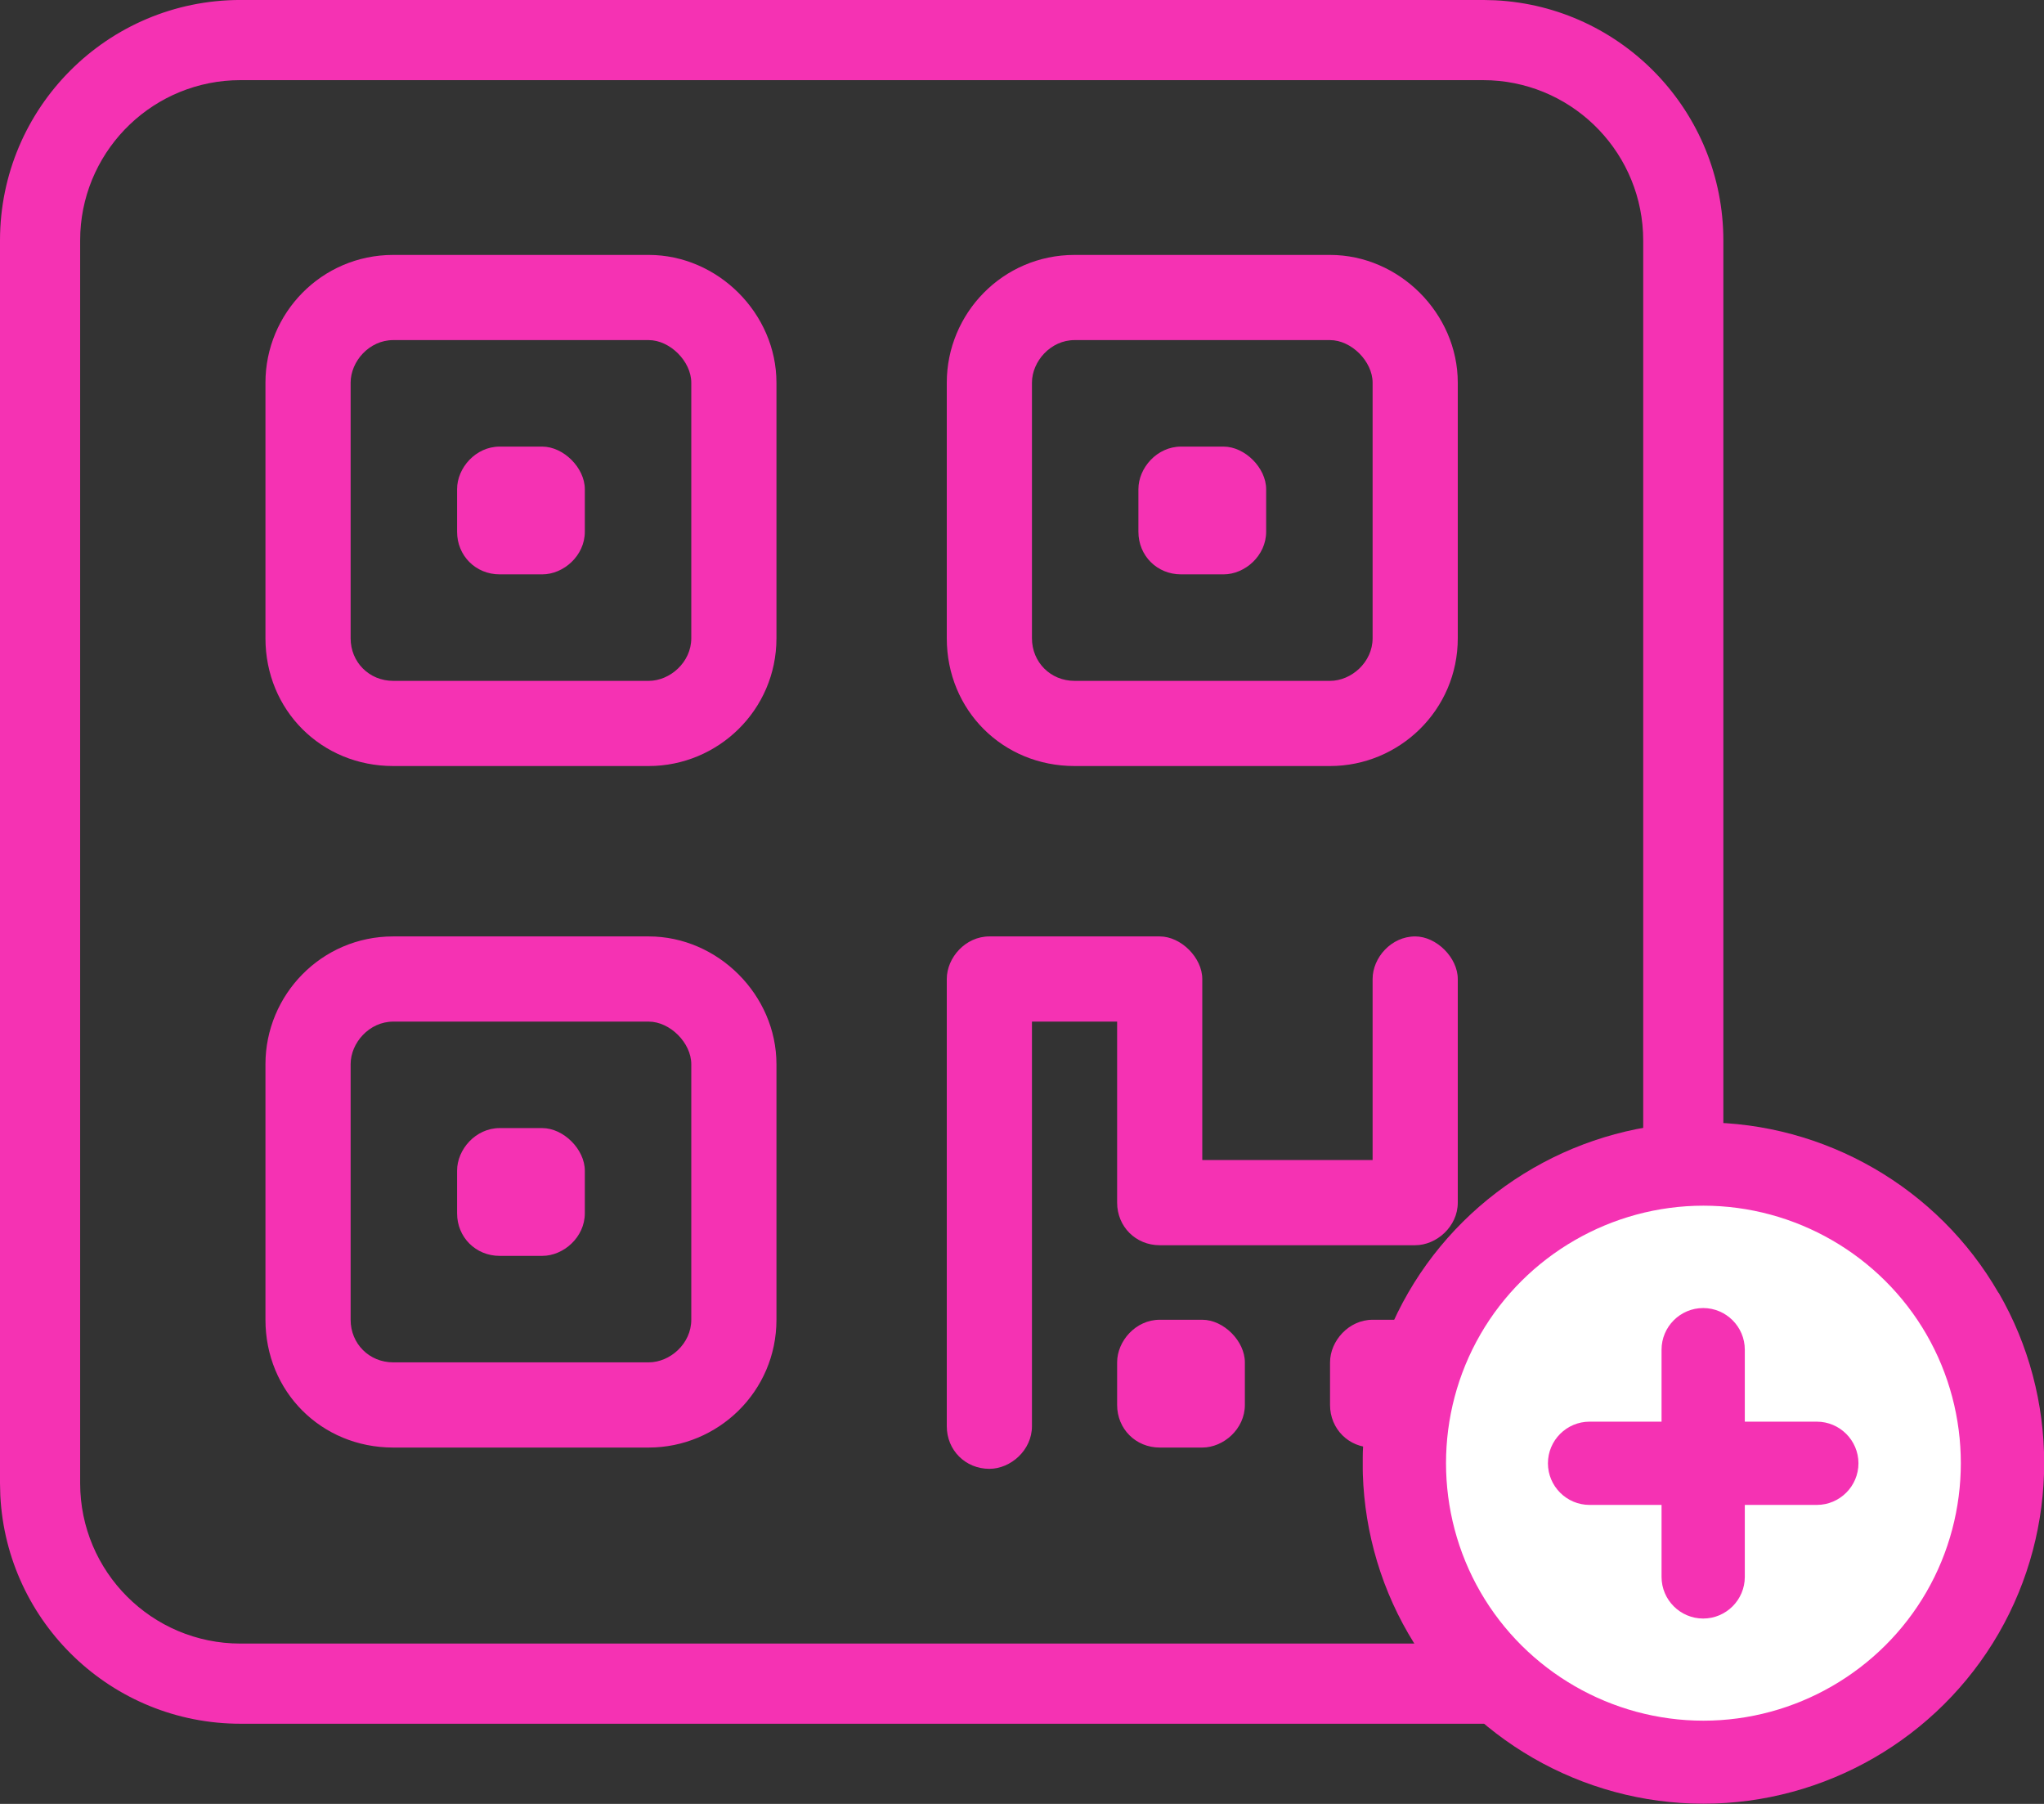
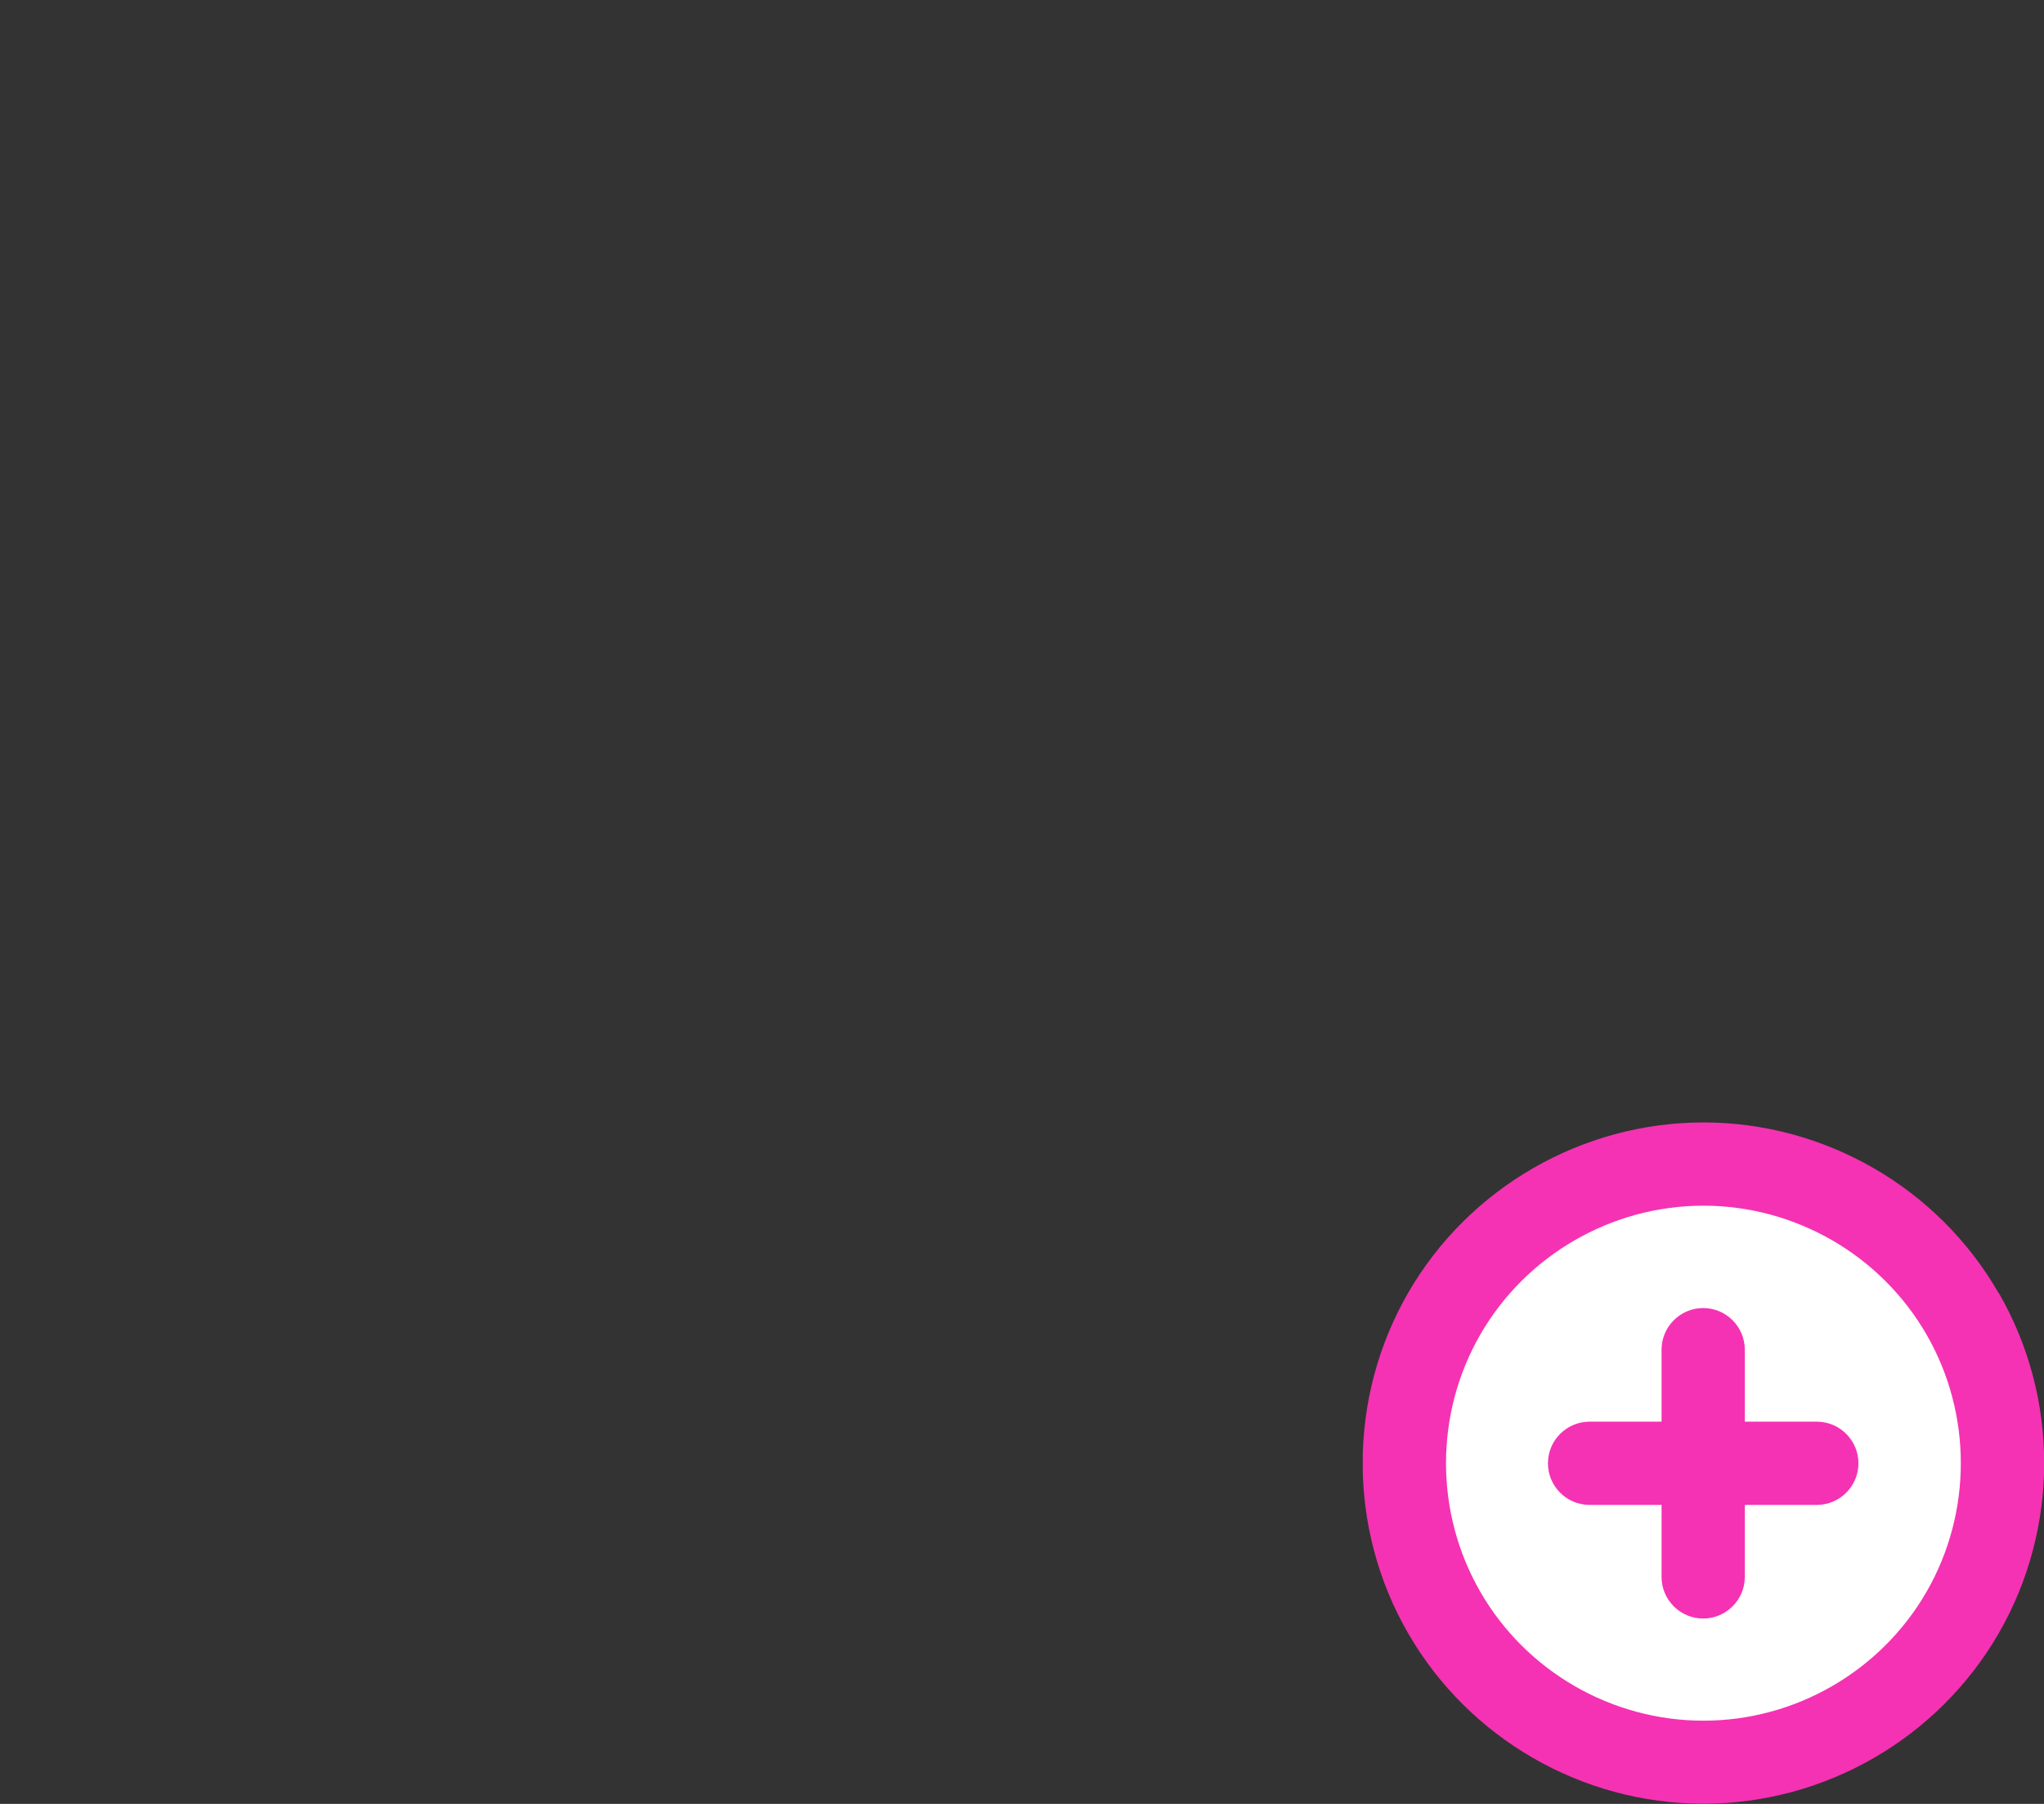
<svg xmlns="http://www.w3.org/2000/svg" width="85" height="75" viewBox="0 0 85 75" fill="none">
  <rect x="0" y="0" width="85" height="75" fill="#333333" stroke="none" />
-   <path d="M26.976 14.14H16.352C15.355 14.14 14.581 15.026 14.581 15.911V26.537C14.581 27.533 15.355 28.308 16.352 28.308H26.976C27.862 28.308 28.747 27.533 28.747 26.537V15.911C28.747 15.026 27.862 14.14 26.976 14.14ZM16.352 10.599H26.976C29.854 10.599 32.289 13.034 32.289 15.911V26.537C32.289 29.525 29.854 31.849 26.976 31.849H16.352C13.363 31.849 11.039 29.525 11.039 26.537V15.911C11.039 13.034 13.363 10.599 16.352 10.599ZM26.976 42.475H16.352C15.355 42.475 14.581 43.36 14.581 44.245V54.871C14.581 55.867 15.355 56.642 16.352 56.642H26.976C27.862 56.642 28.747 55.867 28.747 54.871V44.245C28.747 43.36 27.862 42.475 26.976 42.475ZM16.352 38.933H26.976C29.854 38.933 32.289 41.368 32.289 44.245V54.871C32.289 57.859 29.854 60.184 26.976 60.184H16.352C13.363 60.184 11.039 57.859 11.039 54.871V44.245C11.039 41.368 13.363 38.933 16.352 38.933ZM44.685 14.14C43.689 14.14 42.914 15.026 42.914 15.911V26.537C42.914 27.533 43.689 28.308 44.685 28.308H55.31C56.195 28.308 57.08 27.533 57.08 26.537V15.911C57.08 15.026 56.195 14.14 55.31 14.14H44.685ZM39.372 15.911C39.372 13.034 41.696 10.599 44.685 10.599H55.31C58.187 10.599 60.622 13.034 60.622 15.911V26.537C60.622 29.525 58.187 31.849 55.31 31.849H44.685C41.696 31.849 39.372 29.525 39.372 26.537V15.911ZM39.372 40.704C39.372 39.818 40.147 38.933 41.143 38.933H48.226C49.112 38.933 49.997 39.818 49.997 40.704V48.23H57.08V40.704C57.08 39.818 57.855 38.933 58.851 38.933C59.737 38.933 60.622 39.818 60.622 40.704V50.001C60.622 50.997 59.737 51.772 58.851 51.772H48.226C47.23 51.772 46.456 50.997 46.456 50.001V42.475H42.914V59.298C42.914 60.294 42.028 61.069 41.143 61.069C40.147 61.069 39.372 60.294 39.372 59.298V40.704ZM20.779 18.568H22.549C23.435 18.568 24.32 19.453 24.32 20.338V22.109C24.32 23.105 23.435 23.88 22.549 23.88H20.779C19.782 23.88 19.008 23.105 19.008 22.109V20.338C19.008 19.453 19.782 18.568 20.779 18.568ZM19.008 48.673C19.008 47.787 19.782 46.902 20.779 46.902H22.549C23.435 46.902 24.32 47.787 24.32 48.673V50.444C24.32 51.44 23.435 52.215 22.549 52.215H20.779C19.782 52.215 19.008 51.44 19.008 50.444V48.673ZM49.112 18.568H50.883C51.768 18.568 52.653 19.453 52.653 20.338V22.109C52.653 23.105 51.768 23.88 50.883 23.88H49.112C48.116 23.88 47.341 23.105 47.341 22.109V20.338C47.341 19.453 48.116 18.568 49.112 18.568ZM46.456 56.642C46.456 55.756 47.23 54.871 48.226 54.871H49.997C50.883 54.871 51.768 55.756 51.768 56.642V58.413C51.768 59.409 50.883 60.184 49.997 60.184H48.226C47.23 60.184 46.456 59.409 46.456 58.413V56.642ZM57.08 54.871H58.851C59.737 54.871 60.622 55.756 60.622 56.642V58.413C60.622 59.409 59.737 60.184 58.851 60.184H57.08C56.084 60.184 55.31 59.409 55.31 58.413V56.642C55.31 55.756 56.084 54.871 57.08 54.871Z" fill="#F532B3" />
-   <path d="M61.666 68.334V71.667H10V68.334H61.666ZM68.333 61.667V9.999C68.333 6.432 65.532 3.519 62.01 3.34L61.666 3.332H10C6.433 3.332 3.52 6.133 3.341 9.655L3.333 9.999V61.667C3.333 65.349 6.318 68.334 10 68.334V71.667C4.65 71.667 0.281 67.465 0.013 62.181L0 61.667V9.999C2.68447e-07 4.476 4.477 -0.001 10 -0.001H61.666L62.181 0.012C67.464 0.279 71.666 4.648 71.666 9.999V61.667L71.653 62.181C71.394 67.295 67.294 71.395 62.181 71.654L61.666 71.667V68.334C65.348 68.334 68.333 65.349 68.333 61.667Z" fill="#F532B3" />
  <g clip-path="url(#clip0_2425_4228)">
    <path d="M81.657 54.584C79.437 50.726 75.284 48.334 70.836 48.334C66.388 48.334 62.235 50.726 60.007 54.584C57.779 58.441 57.779 63.234 60.007 67.084C62.235 70.942 66.38 73.334 70.836 73.334C75.292 73.334 79.437 70.942 81.665 67.084C83.893 63.226 83.893 58.434 81.665 54.584H81.657Z" fill="white" />
    <path d="M75.552 59.108H72.558V56.115C72.558 55.161 71.781 54.384 70.827 54.384C69.873 54.384 69.096 55.161 69.096 56.115V59.108H66.102C65.148 59.108 64.371 59.885 64.371 60.839C64.371 61.792 65.148 62.569 66.102 62.569H69.096V65.563C69.096 66.516 69.873 67.293 70.827 67.293C71.781 67.293 72.558 66.516 72.558 65.563V62.569H75.552C76.506 62.569 77.284 61.792 77.284 60.839C77.284 59.885 76.506 59.108 75.552 59.108Z" fill="#F532B3" />
    <path d="M83.105 53.748C80.588 49.378 75.88 46.667 70.837 46.667C65.794 46.667 61.086 49.378 58.56 53.748C56.035 58.119 56.035 63.549 58.56 67.911C61.086 72.282 65.785 74.992 70.837 74.992C75.889 74.992 80.588 72.282 83.114 67.911C85.639 63.54 85.639 58.11 83.114 53.748H83.105ZM70.837 71.54C67.022 71.54 63.471 69.492 61.563 66.189C59.656 62.887 59.656 58.781 61.563 55.479C63.471 52.177 67.022 50.128 70.837 50.128C74.652 50.128 78.203 52.177 80.111 55.479C82.018 58.781 82.018 62.887 80.111 66.189C78.203 69.492 74.652 71.54 70.837 71.54Z" fill="#F532B3" />
  </g>
  <defs>
    <clipPath id="clip0_2425_4228">
      <rect width="28.333" height="28.334" fill="white" transform="translate(56.67 46.667)" />
    </clipPath>
  </defs>
</svg>